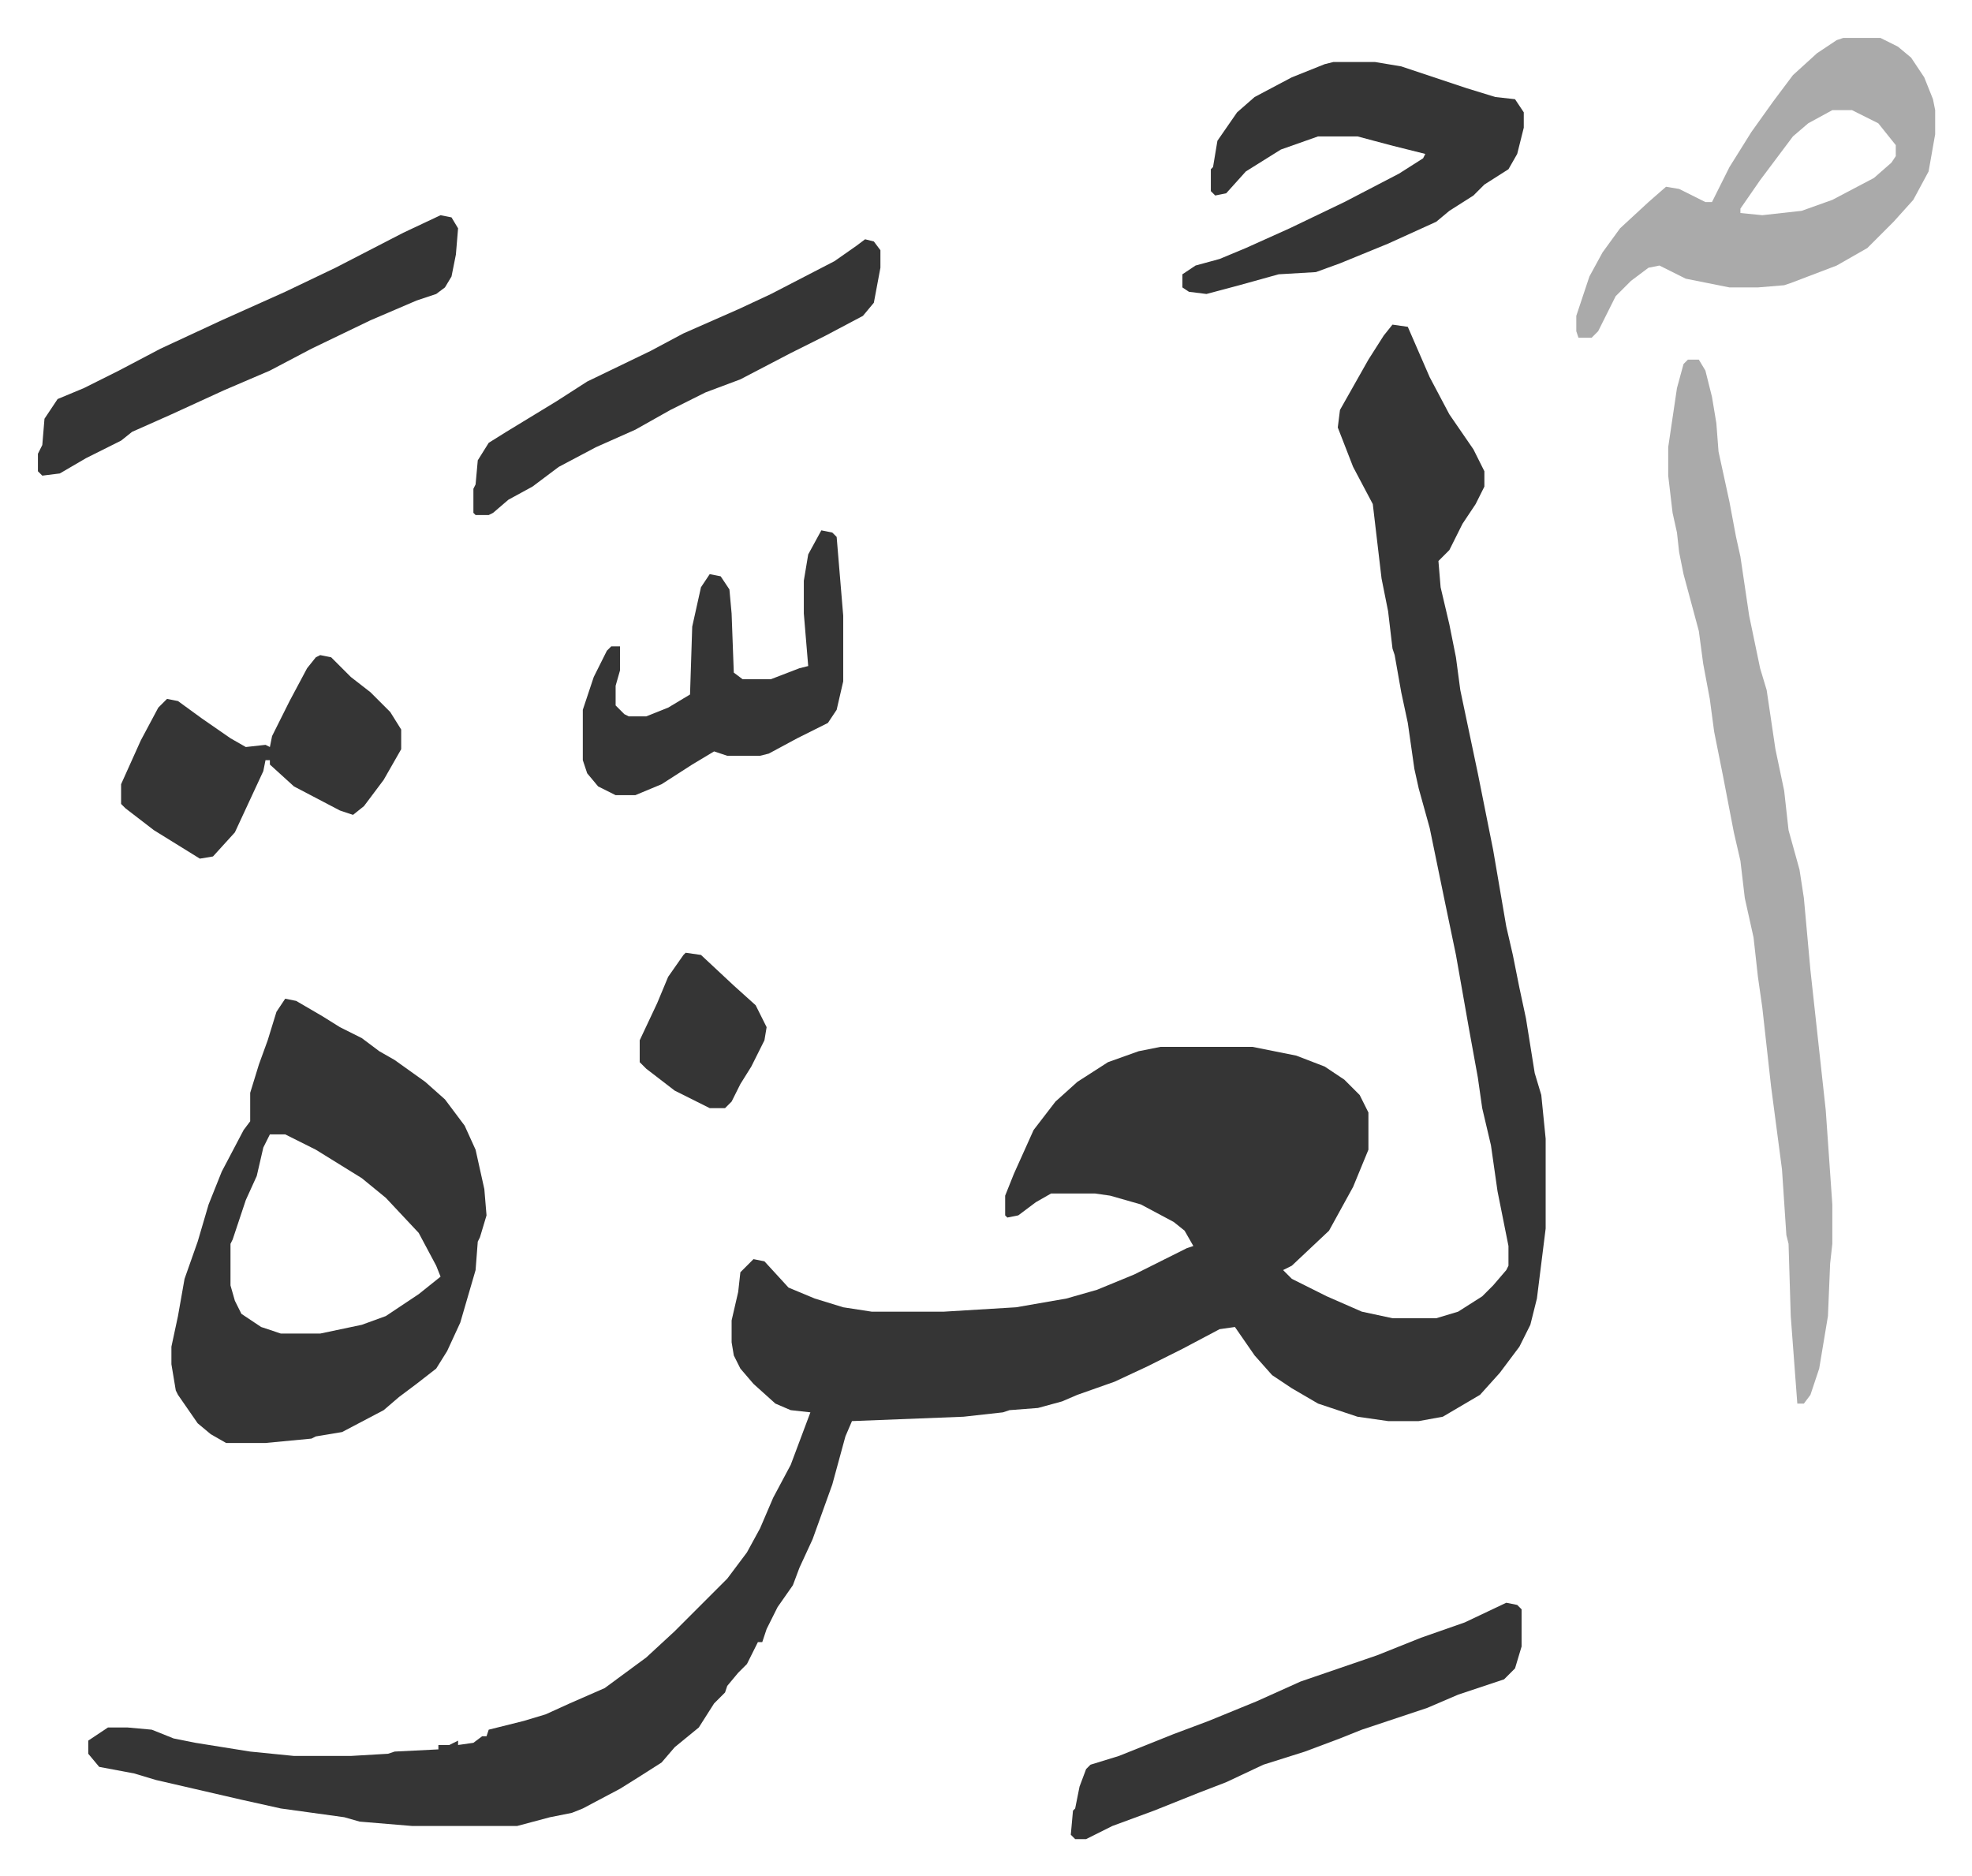
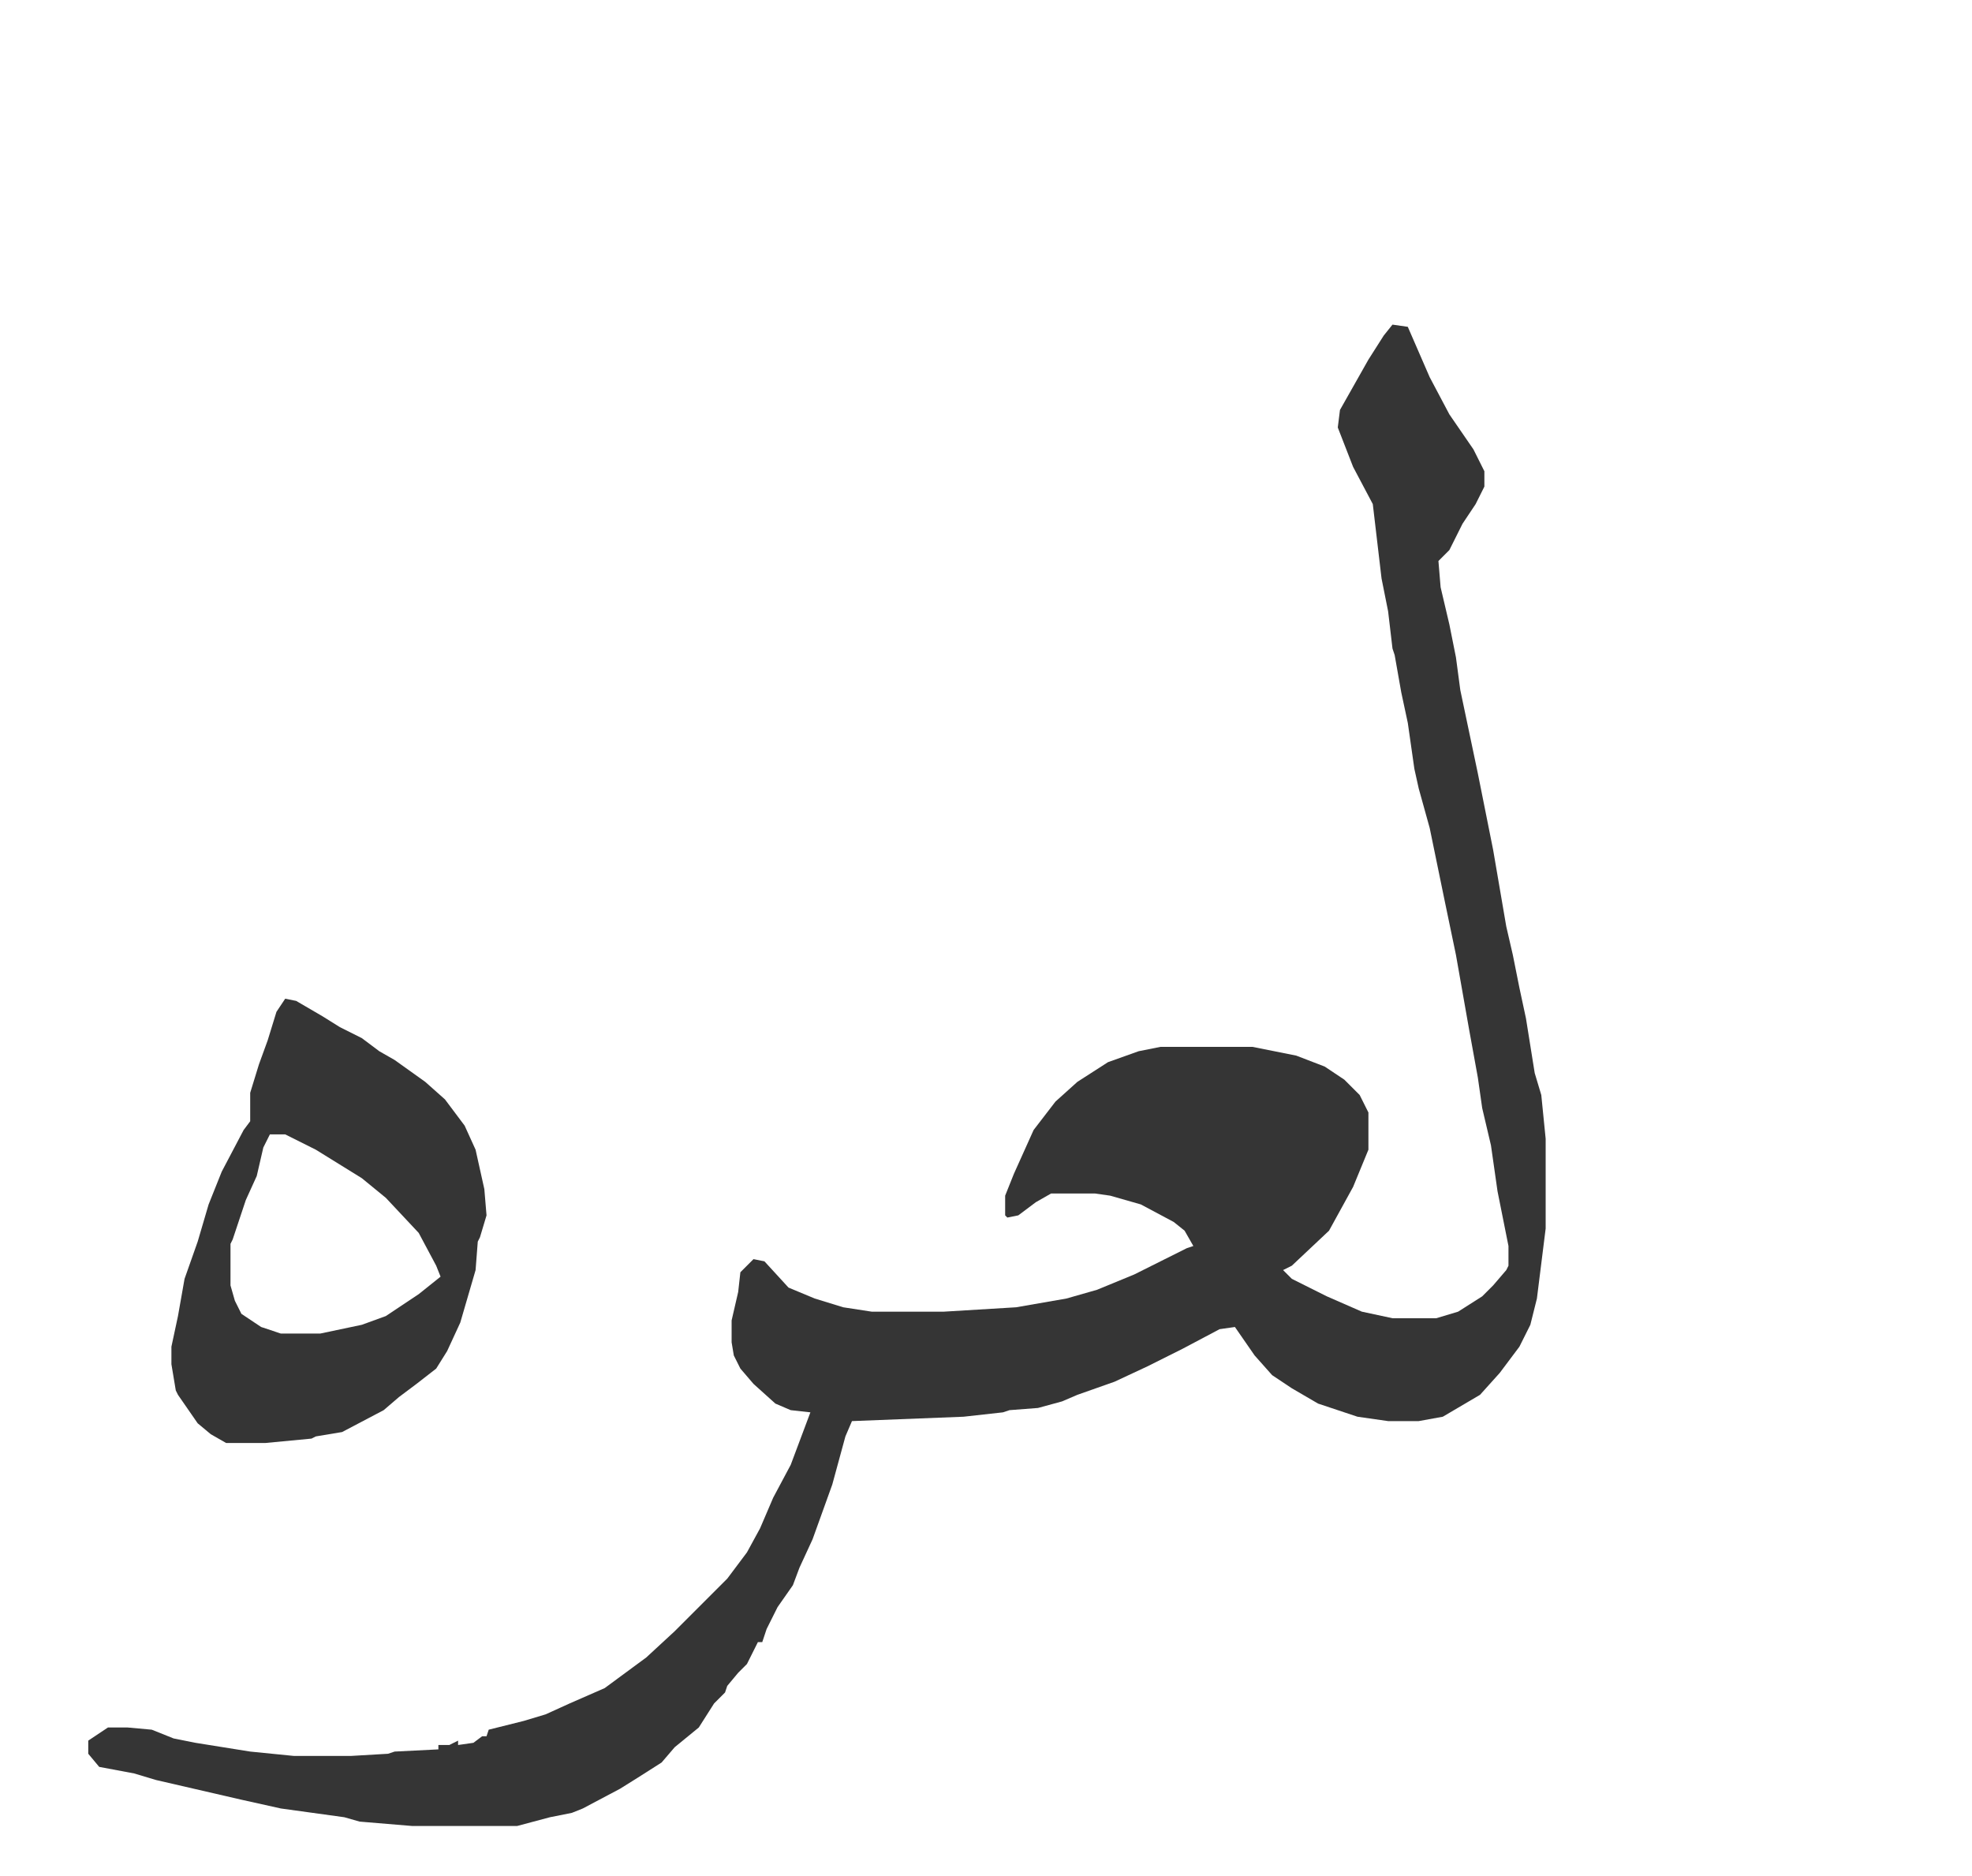
<svg xmlns="http://www.w3.org/2000/svg" role="img" viewBox="-17.33 329.67 901.16 857.16">
  <path fill="#353535" id="rule_normal" d="M619 478l7 1 10 23 9 17 11 16 5 10v7l-4 8-6 9-6 12-5 5 1 12 4 17 3 15 2 15 8 38 4 20 3 15 6 35 3 13 3 15 3 14 4 25 3 10 2 20v41l-4 32-3 12-5 10-9 12-9 10-17 10-11 2h-14l-14-2-18-6-12-7-9-6-8-9-9-13-7 1-17 9-16 8-15 7-17 6-7 3-11 3-13 1-3 1-18 2-51 2-3 7-6 22-9 25-6 13-3 8-7 10-5 10-2 6h-2l-5 10-4 4-5 6-1 3-5 5-7 11-11 9-6 7-11 7-8 5-17 9-5 2-10 2-15 4h-48l-24-2-7-2-29-4-18-4-13-3-26-6-10-3-16-3-5-6v-6l9-6h9l11 1 10 4 10 2 25 4 20 2h26l17-1 3-1 20-1v-2h5l4-2v2l7-1 4-3h2l1-3 16-4 10-3 11-5 16-7 19-14 13-12 24-24 9-12 6-11 6-14 8-15 9-24-9-1-7-3-10-9-6-7-3-6-1-6v-10l3-13 1-9 6-6 5 1 11 12 12 5 13 4 13 2h33l33-2 23-4 14-4 17-7 24-12 3-1-4-7-5-4-15-8-14-4-7-1h-20l-7 4-8 6-5 1-1-1v-9l4-10 9-20 10-13 10-9 14-9 14-5 10-2h42l20 4 13 5 9 6 7 7 4 8v17l-7 17-11 20-17 16-4 2 4 4 16 8 16 7 14 3h20l10-3 11-7 5-5 6-7 1-2v-9l-5-25-3-21-4-17-2-14-4-22-6-34-5-24-7-34-5-18-2-9-3-21-3-14-3-17-1-3-2-17-3-15-4-34-9-17-7-18 1-8 13-23 7-11z" />
  <path fill="#353535" id="rule_normal" d="M113 786l5 1 12 7 8 5 10 5 8 6 7 4 14 10 9 8 9 12 5 11 4 18 1 12-3 10-1 2-1 13-7 24-6 13-5 8-9 7-8 6-7 6-19 10-12 2-2 1-21 2H86l-7-4-6-5-9-13-1-2-2-12v-8l3-14 3-17 6-17 5-17 6-15 10-19 3-4v-13l4-13 4-11 4-13zm-7 62l-3 6-3 13-5 11-6 18-1 2v19l2 7 3 6 9 6 9 3h18l19-4 11-4 15-10 10-8-2-5-8-15-15-16-11-9-21-13-14-7z" />
-   <path fill="#aaa" id="rule_hamzat_wasl" d="M754 494h5l3 5 3 12 2 12 1 13 5 23 3 16 2 9 4 27 5 24 3 10 4 27 4 19 2 18 5 18 2 13 3 33 7 64 3 43v18l-1 9-1 24-4 24-4 12-3 4h-3l-3-40-1-33-1-4-2-30-5-38-4-36-2-14-2-18-4-18-2-17-3-13-5-26-4-20-2-15-3-16-2-15-7-26-2-10-1-9-2-9-2-17v-13l4-27 3-11zm71-147h17l8 4 6 5 6 9 4 10 1 5v11l-3 17-7 13-9 10-12 12-14 8-21 8-3 1-12 1h-13l-20-4-12-6-5 1-8 6-7 7-8 16-3 3h-6l-1-3v-7l6-18 6-11 8-11 13-12 8-7 6 1 12 6h3l8-16 10-16 10-14 9-12 11-10 9-6zm-5 33l-11 6-7 6-15 20-9 13v2l10 1 18-2 14-5 19-10 8-7 2-3v-5l-8-10-12-6z" />
-   <path fill="#353535" id="rule_normal" d="M592 358h19l12 2 30 10 13 4 9 1 4 6v7l-3 12-4 7-11 7-5 5-11 7-6 5-22 10-22 9-11 4-17 1-18 5-15 4-8-1-3-2v-6l6-4 11-3 12-5 20-9 25-12 25-13 11-7 1-2-16-4-15-4h-18l-17 6-16 10-9 10-5 1-2-2v-10l1-1 2-12 9-13 8-7 17-9 15-6zm79 704l5 1 2 2v17l-3 10-5 5-21 7-14 6-30 10-10 4-16 6-19 6-17 8-13 5-20 8-19 7-12 6h-5l-2-2 1-11 1-1 2-10 3-8 2-2 13-4 25-10 16-6 22-9 20-9 35-12 20-8 20-7zM184 428l5 1 3 5-1 12-2 10-3 5-4 3-9 3-21 9-27 13-19 10-21 9-24 11-18 8-5 4-16 8-12 7-8 1-2-2v-8l2-4 1-12 6-9 12-5 16-8 19-10 28-13 29-13 23-11 31-16zm174 144l5 1 2 2 3 36v30l-3 13-4 6-14 7-13 7-4 1h-15l-6-2-10 6-14 9-12 5h-9l-8-4-5-6-2-6v-23l5-15 6-12 2-2h4v11l-2 7v9l4 4 2 1h8l10-4 10-6 1-31 4-18 4-6 5 1 4 6 1 11 1 27 4 3h13l13-5 4-1-2-24v-15l2-12zm-229 57l5 1 9 9 9 7 9 9 5 8v9l-8 14-9 12-5 4-6-2-21-11-11-10v-2h-2l-1 5-13 28-10 11-6 1-21-13-13-10-2-2v-9l9-20 8-15 4-4 5 1 11 8 13 9 7 4 9-1 2 1 1-5 8-16 8-15 4-5zm249-190l4 1 3 4v8l-3 16-5 6-17 9-16 8-23 12-16 6-16 8-16 9-18 8-17 9-12 9-11 6-7 6-2 1h-6l-1-1v-11l1-2 1-11 5-8 8-5 23-14 14-9 29-14 15-8 25-11 15-7 29-15 10-7zm-82 326l7 1 15 14 10 9 5 10-1 6-6 12-5 8-4 8-3 3h-7l-16-8-13-10-3-3v-10l8-17 5-12 7-10z" />
</svg>